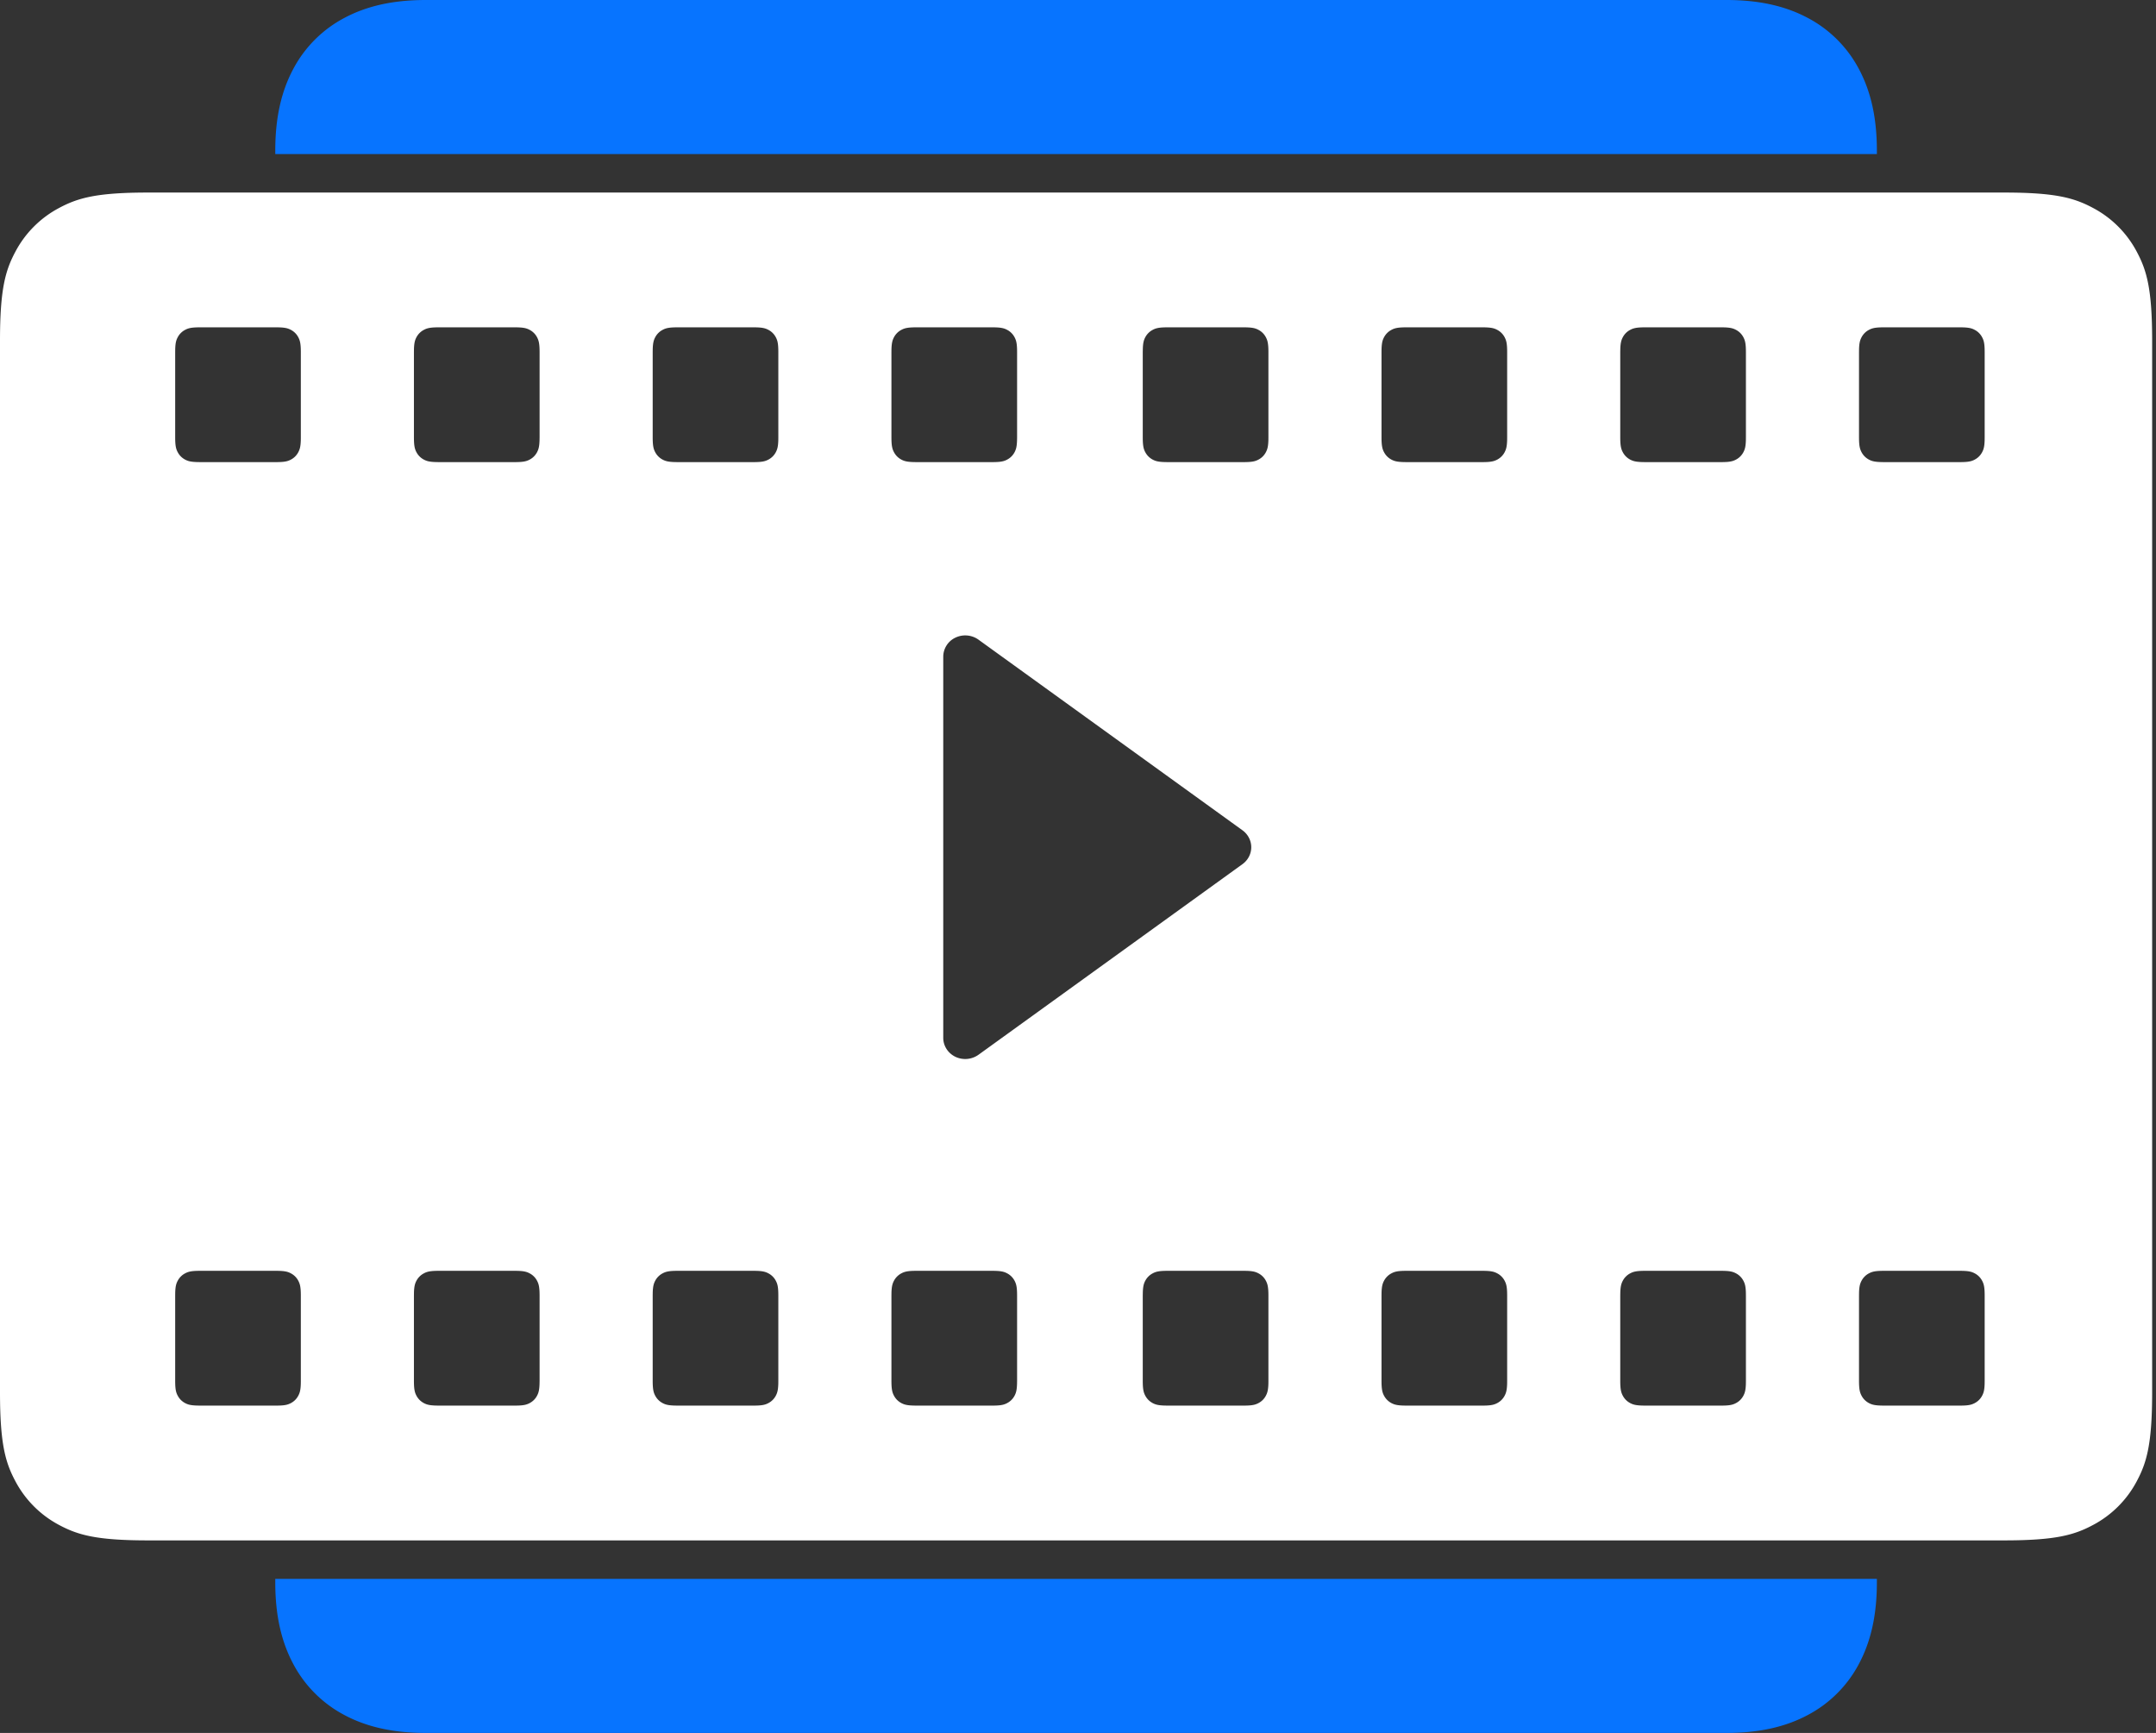
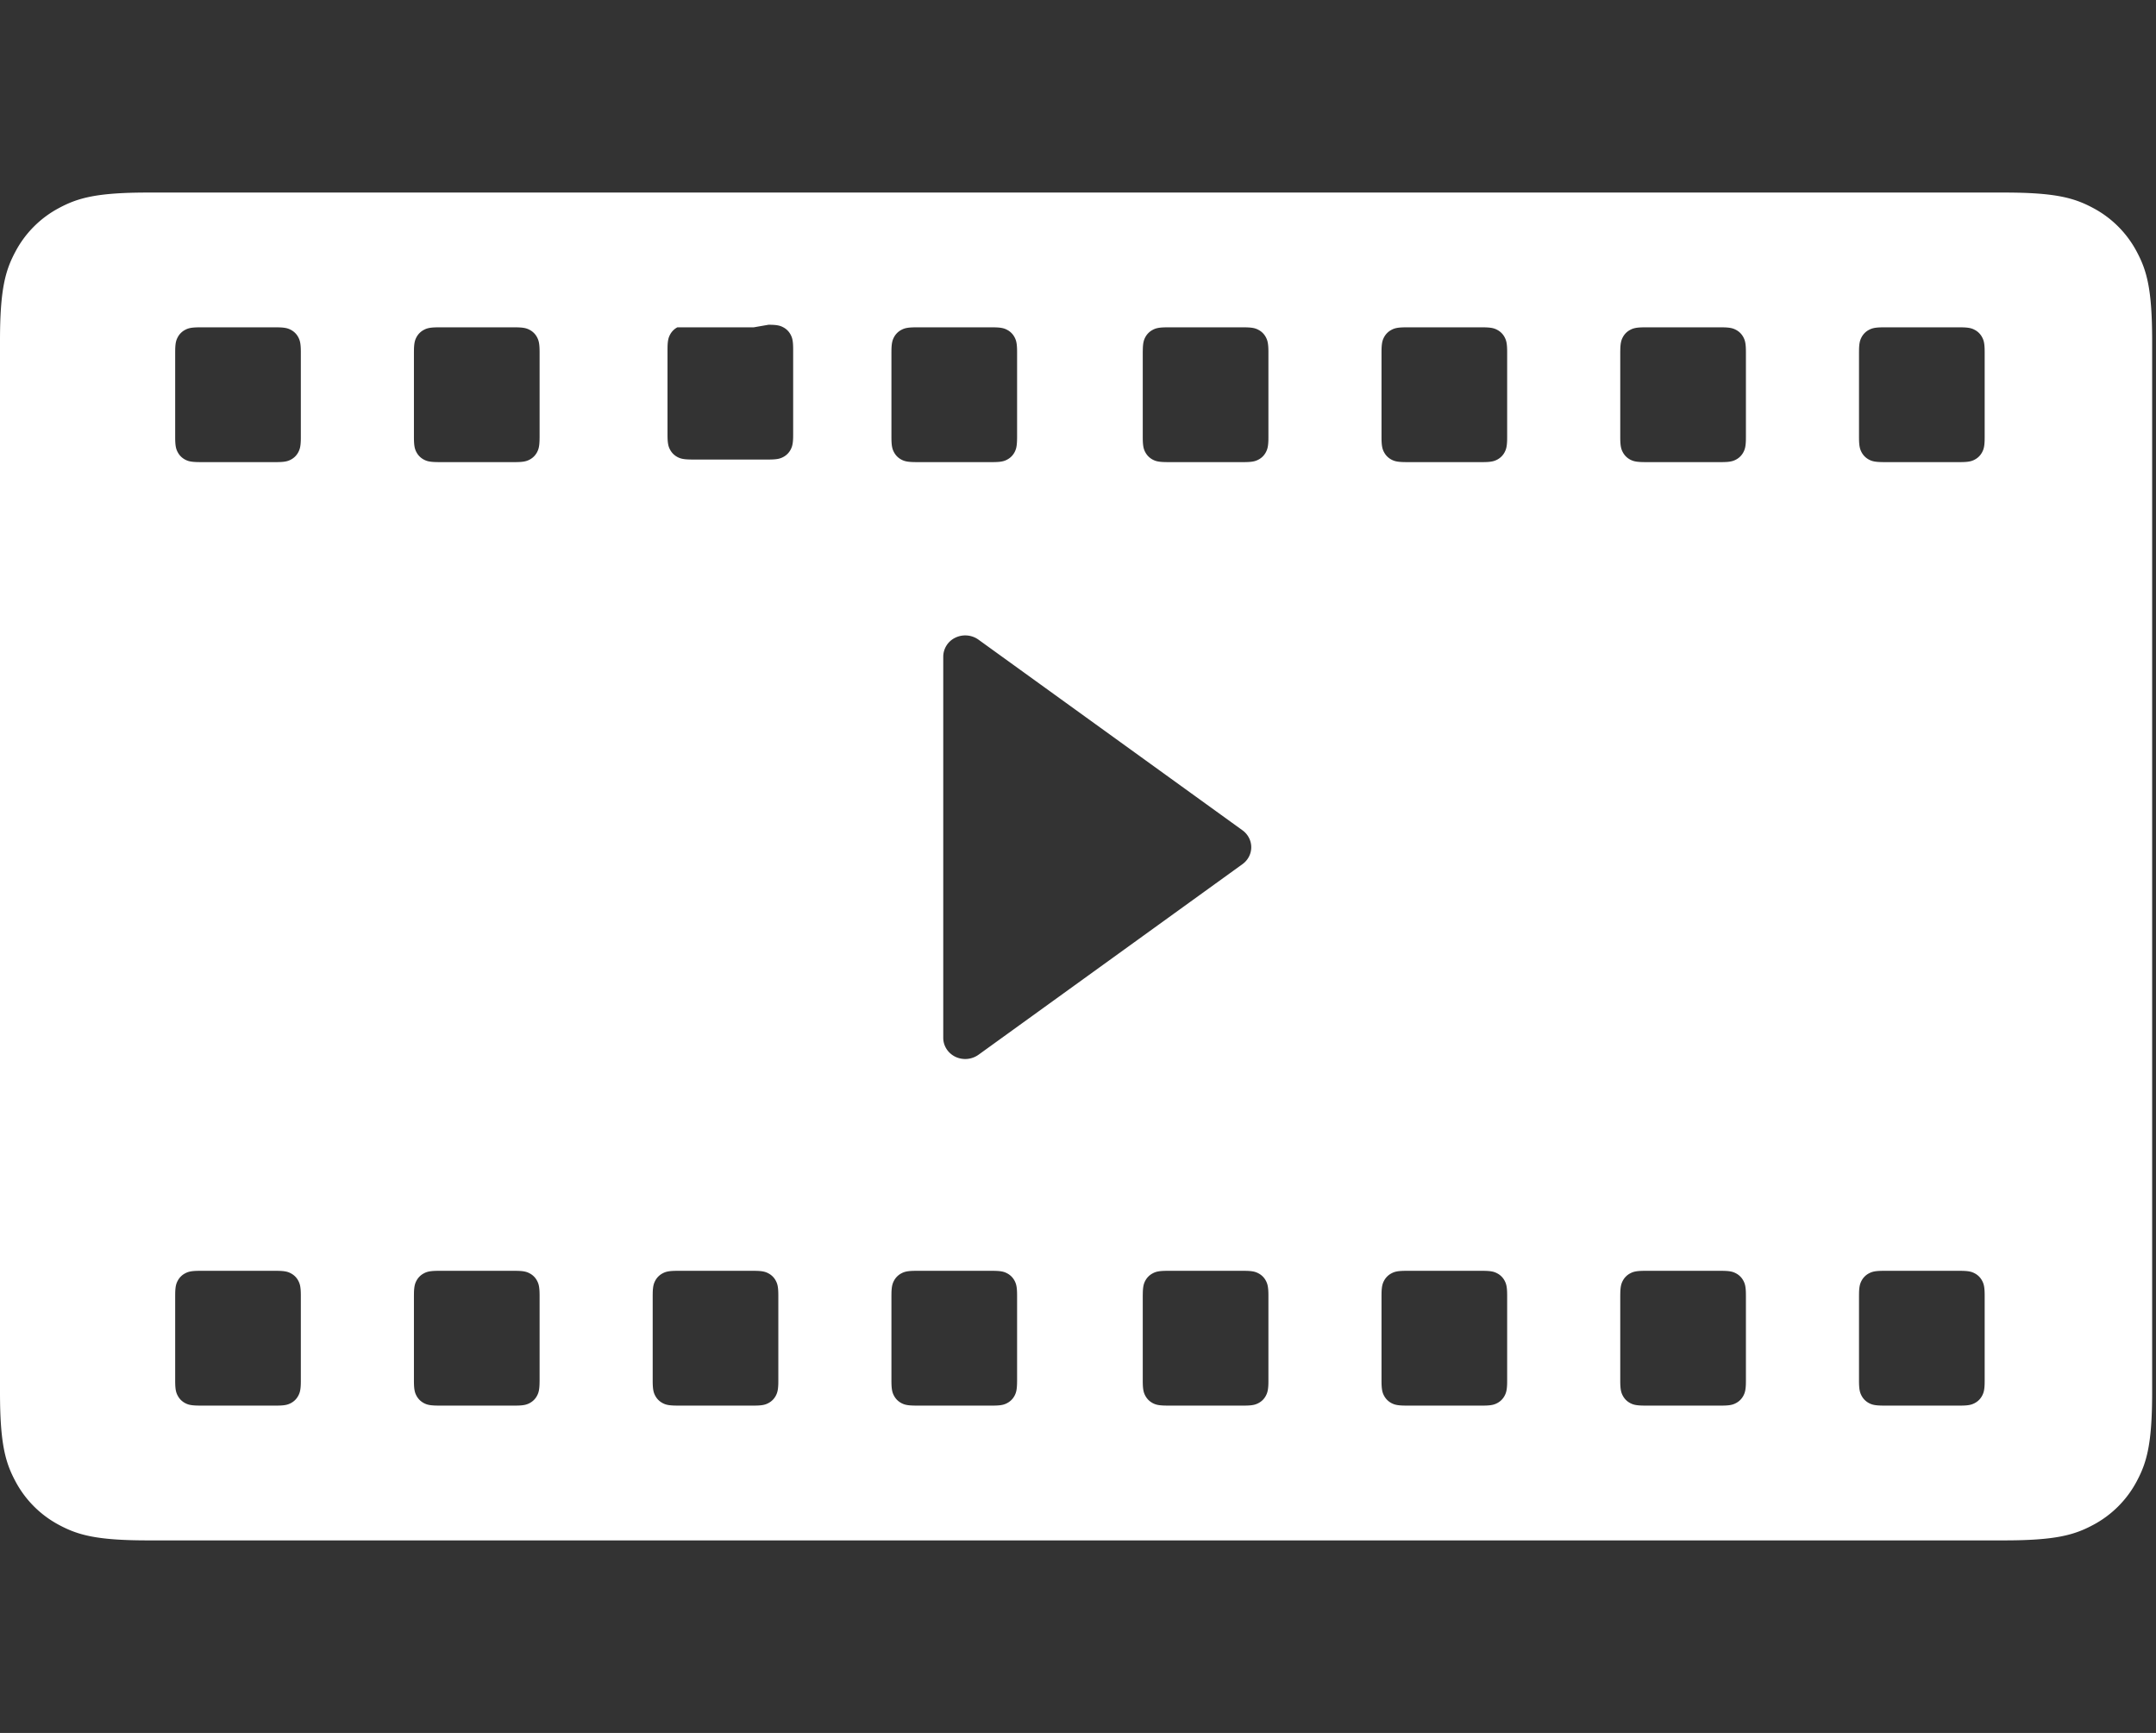
<svg xmlns="http://www.w3.org/2000/svg" width="112" height="90" viewBox="0 0 112 90">
  <rect x="0" y="0" width="112" height="90" fill="#333333" stroke="none" />
  <g fill="none" fill-rule="evenodd">
-     <path fill="#0774FF" d="M22.116 0h67.568c1.731 0 3.094.325 4.235.935a6.36 6.36 0 0 1 2.646 2.646c.61 1.14.935 2.504.935 4.235V8H14.3v-.184c0-1.731.325-3.094.935-4.235A6.36 6.36 0 0 1 17.881.935C19.021.325 20.385 0 22.116 0zM89.684 90H22.116c-1.731 0-3.094-.325-4.235-.935a6.36 6.36 0 0 1-2.646-2.646c-.61-1.14-.935-2.504-.935-4.235V82h83.2v.184c0 1.731-.325 3.094-.935 4.235a6.36 6.36 0 0 1-2.646 2.646c-1.14.61-2.504.935-4.235.935z" />
-     <path fill="#FFF" d="M104.108 10c2.675 0 3.645.278 4.623.801a5.452 5.452 0 0 1 2.268 2.268c.523.978.801 1.948.801 4.623v54.616c0 2.675-.278 3.645-.801 4.623a5.452 5.452 0 0 1-2.268 2.268c-.978.523-1.948.801-4.623.801H7.692c-2.675 0-3.645-.278-4.623-.801A5.452 5.452 0 0 1 .801 76.93C.278 75.953 0 74.983 0 72.308V17.692c0-2.675.278-3.645.801-4.623a5.452 5.452 0 0 1 2.268-2.268C4.047 10.278 5.017 10 7.692 10h96.416zM14.346 66h-3.964c-.446 0-.607.046-.77.134a.909.909 0 0 0-.378.378c-.077.142-.122.284-.132.616l-.002.154v4.436c0 .446.046.608.134.77.087.163.215.291.378.379.142.076.284.12.616.13l.154.003h3.964c.446 0 .607-.046.77-.133a.909.909 0 0 0 .378-.378c.076-.143.122-.285.132-.616l.002-.155v-4.436c0-.446-.047-.607-.134-.77a.909.909 0 0 0-.378-.378c-.163-.088-.324-.134-.77-.134zm12.403 0h-3.964c-.446 0-.608.046-.77.134a.909.909 0 0 0-.379.378c-.076.142-.121.284-.131.616l-.002.154v4.436c0 .446.046.608.133.77.087.163.215.291.378.379.143.076.285.12.616.13l.155.003h3.964c.445 0 .607-.046.77-.133a.909.909 0 0 0 .378-.378c.076-.143.121-.285.131-.616l.003-.155v-4.436c0-.446-.047-.607-.134-.77a.909.909 0 0 0-.378-.378c-.163-.088-.325-.134-.77-.134zm12.402 0h-3.964c-.445 0-.607.046-.77.134a.909.909 0 0 0-.378.378c-.076.142-.121.284-.131.616l-.002.154v4.436c0 .446.046.608.133.77.087.163.215.291.378.379.143.076.284.12.616.13l.154.003h3.964c.446 0 .608-.046.77-.133a.909.909 0 0 0 .379-.378c.076-.143.121-.285.131-.616l.002-.155v-4.436c0-.446-.046-.607-.133-.77a.909.909 0 0 0-.378-.378c-.163-.088-.325-.134-.77-.134zm12.403 0H47.59c-.445 0-.607.046-.77.134a.909.909 0 0 0-.378.378c-.076.142-.121.284-.132.616l-.002.154v4.436c0 .446.047.608.134.77.087.163.215.291.378.379.143.076.284.12.616.13l.154.003h3.964c.446 0 .608-.046.77-.133a.909.909 0 0 0 .379-.378c.076-.143.12-.285.13-.616l.003-.155v-4.436c0-.446-.046-.607-.133-.77a.909.909 0 0 0-.378-.378c-.163-.088-.325-.134-.77-.134zm13.056 0h-3.964c-.446 0-.608.046-.77.134a.909.909 0 0 0-.379.378c-.076.142-.12.284-.13.616l-.003.154v4.436c0 .446.046.608.133.77.088.163.216.291.378.379.143.076.285.12.616.13l.155.003h3.964c.445 0 .607-.046.77-.133a.909.909 0 0 0 .378-.378c.076-.143.121-.285.132-.616l.002-.155v-4.436c0-.446-.047-.607-.134-.77a.909.909 0 0 0-.378-.378c-.163-.088-.325-.134-.77-.134zm12.403 0h-3.964c-.446 0-.608.046-.77.134a.909.909 0 0 0-.379.378c-.076.142-.121.284-.131.616l-.002.154v4.436c0 .446.046.608.133.77.087.163.215.291.378.379.143.076.284.12.616.13l.155.003h3.964c.445 0 .607-.046.77-.133a.909.909 0 0 0 .378-.378c.076-.143.121-.285.131-.616l.002-.155v-4.436c0-.446-.046-.607-.133-.77a.909.909 0 0 0-.378-.378c-.163-.088-.325-.134-.77-.134zm12.402 0h-3.964c-.445 0-.607.046-.77.134a.909.909 0 0 0-.378.378c-.076.142-.121.284-.131.616l-.003.154v4.436c0 .446.047.608.134.77.087.163.215.291.378.379.143.076.284.12.616.13l.154.003h3.964c.446 0 .608-.046.77-.133a.909.909 0 0 0 .379-.378c.076-.143.121-.285.131-.616l.002-.155v-4.436c0-.446-.046-.607-.133-.77a.909.909 0 0 0-.378-.378c-.163-.088-.325-.134-.77-.134zm12.403 0h-3.964c-.446 0-.607.046-.77.134a.909.909 0 0 0-.378.378c-.076.142-.122.284-.132.616l-.002.154v4.436c0 .446.047.608.134.77.087.163.215.291.378.379.142.076.284.12.616.13l.154.003h3.964c.446 0 .607-.046.77-.133a.909.909 0 0 0 .378-.378c.077-.143.122-.285.132-.616l.002-.155v-4.436c0-.446-.046-.607-.134-.77a.909.909 0 0 0-.378-.378c-.163-.088-.324-.134-.77-.134zM49.632 33.116A1.098 1.098 0 0 0 49 34.1v19.8c0 .417.245.798.632.985a1.189 1.189 0 0 0 1.197-.105l13.714-9.9c.288-.207.457-.533.457-.88 0-.346-.17-.672-.457-.88l-13.714-9.9c-.347-.25-.81-.29-1.197-.104zM14.346 17h-3.964c-.446 0-.607.046-.77.134a.909.909 0 0 0-.378.378c-.077.142-.122.284-.132.616l-.002.154v4.436c0 .446.046.608.134.77.087.163.215.291.378.379.142.076.284.12.616.13l.154.003h3.964c.446 0 .607-.046.77-.133a.909.909 0 0 0 .378-.378c.076-.143.122-.285.132-.616l.002-.155v-4.436c0-.446-.047-.607-.134-.77a.909.909 0 0 0-.378-.378c-.163-.088-.324-.134-.77-.134zm12.403 0h-3.964c-.446 0-.608.046-.77.134a.909.909 0 0 0-.379.378c-.076.142-.121.284-.131.616l-.002.154v4.436c0 .446.046.608.133.77.087.163.215.291.378.379.143.076.285.12.616.13l.155.003h3.964c.445 0 .607-.046.77-.133a.909.909 0 0 0 .378-.378c.076-.143.121-.285.131-.616l.003-.155v-4.436c0-.446-.047-.607-.134-.77a.909.909 0 0 0-.378-.378c-.163-.088-.325-.134-.77-.134zm12.402 0h-3.964c-.445 0-.607.046-.77.134a.909.909 0 0 0-.378.378c-.076.142-.121.284-.131.616l-.002.154v4.436c0 .446.046.608.133.77.087.163.215.291.378.379.143.076.284.12.616.13l.154.003h3.964c.446 0 .608-.046.77-.133a.909.909 0 0 0 .379-.378c.076-.143.121-.285.131-.616l.002-.155v-4.436c0-.446-.046-.607-.133-.77a.909.909 0 0 0-.378-.378c-.163-.088-.325-.134-.77-.134zm12.403 0H47.59c-.445 0-.607.046-.77.134a.909.909 0 0 0-.378.378c-.076.142-.121.284-.132.616l-.002.154v4.436c0 .446.047.608.134.77.087.163.215.291.378.379.143.076.284.12.616.13l.154.003h3.964c.446 0 .608-.046.77-.133a.909.909 0 0 0 .379-.378c.076-.143.12-.285.13-.616l.003-.155v-4.436c0-.446-.046-.607-.133-.77a.909.909 0 0 0-.378-.378c-.163-.088-.325-.134-.77-.134zm13.056 0h-3.964c-.446 0-.608.046-.77.134a.909.909 0 0 0-.379.378c-.076.142-.12.284-.13.616l-.003.154v4.436c0 .446.046.608.133.77.088.163.216.291.378.379.143.076.285.12.616.13l.155.003h3.964c.445 0 .607-.046.77-.133a.909.909 0 0 0 .378-.378c.076-.143.121-.285.132-.616l.002-.155v-4.436c0-.446-.047-.607-.134-.77a.909.909 0 0 0-.378-.378c-.163-.088-.325-.134-.77-.134zm12.403 0h-3.964c-.446 0-.608.046-.77.134a.909.909 0 0 0-.379.378c-.076.142-.121.284-.131.616l-.002.154v4.436c0 .446.046.608.133.77.087.163.215.291.378.379.143.076.284.12.616.13l.155.003h3.964c.445 0 .607-.046.77-.133a.909.909 0 0 0 .378-.378c.076-.143.121-.285.131-.616l.002-.155v-4.436c0-.446-.046-.607-.133-.77a.909.909 0 0 0-.378-.378c-.163-.088-.325-.134-.77-.134zm12.402 0h-3.964c-.445 0-.607.046-.77.134a.909.909 0 0 0-.378.378c-.076.142-.121.284-.131.616l-.003.154v4.436c0 .446.047.608.134.77.087.163.215.291.378.379.143.076.284.12.616.13l.154.003h3.964c.446 0 .608-.046.77-.133a.909.909 0 0 0 .379-.378c.076-.143.121-.285.131-.616l.002-.155v-4.436c0-.446-.046-.607-.133-.77a.909.909 0 0 0-.378-.378c-.163-.088-.325-.134-.77-.134zm12.403 0h-3.964c-.446 0-.607.046-.77.134a.909.909 0 0 0-.378.378c-.076.142-.122.284-.132.616l-.002.154v4.436c0 .446.047.608.134.77.087.163.215.291.378.379.142.076.284.12.616.13l.154.003h3.964c.446 0 .607-.046.77-.133a.909.909 0 0 0 .378-.378c.077-.143.122-.285.132-.616l.002-.155v-4.436c0-.446-.046-.607-.134-.77a.909.909 0 0 0-.378-.378c-.163-.088-.324-.134-.77-.134z" />
+     <path fill="#FFF" d="M104.108 10c2.675 0 3.645.278 4.623.801a5.452 5.452 0 0 1 2.268 2.268c.523.978.801 1.948.801 4.623v54.616c0 2.675-.278 3.645-.801 4.623a5.452 5.452 0 0 1-2.268 2.268c-.978.523-1.948.801-4.623.801H7.692c-2.675 0-3.645-.278-4.623-.801A5.452 5.452 0 0 1 .801 76.93C.278 75.953 0 74.983 0 72.308V17.692c0-2.675.278-3.645.801-4.623a5.452 5.452 0 0 1 2.268-2.268C4.047 10.278 5.017 10 7.692 10h96.416zM14.346 66h-3.964c-.446 0-.607.046-.77.134a.909.909 0 0 0-.378.378c-.077.142-.122.284-.132.616l-.002.154v4.436c0 .446.046.608.134.77.087.163.215.291.378.379.142.076.284.12.616.13l.154.003h3.964c.446 0 .607-.046.77-.133a.909.909 0 0 0 .378-.378c.076-.143.122-.285.132-.616l.002-.155v-4.436c0-.446-.047-.607-.134-.77a.909.909 0 0 0-.378-.378c-.163-.088-.324-.134-.77-.134zm12.403 0h-3.964c-.446 0-.608.046-.77.134a.909.909 0 0 0-.379.378c-.076.142-.121.284-.131.616l-.002.154v4.436c0 .446.046.608.133.77.087.163.215.291.378.379.143.076.285.12.616.13l.155.003h3.964c.445 0 .607-.046.77-.133a.909.909 0 0 0 .378-.378c.076-.143.121-.285.131-.616l.003-.155v-4.436c0-.446-.047-.607-.134-.77a.909.909 0 0 0-.378-.378c-.163-.088-.325-.134-.77-.134zm12.402 0h-3.964c-.445 0-.607.046-.77.134a.909.909 0 0 0-.378.378c-.076.142-.121.284-.131.616l-.002.154v4.436c0 .446.046.608.133.77.087.163.215.291.378.379.143.076.284.12.616.13l.154.003h3.964c.446 0 .608-.046.77-.133a.909.909 0 0 0 .379-.378c.076-.143.121-.285.131-.616l.002-.155v-4.436c0-.446-.046-.607-.133-.77a.909.909 0 0 0-.378-.378c-.163-.088-.325-.134-.77-.134zm12.403 0H47.59c-.445 0-.607.046-.77.134a.909.909 0 0 0-.378.378c-.076.142-.121.284-.132.616l-.002.154v4.436c0 .446.047.608.134.77.087.163.215.291.378.379.143.076.284.12.616.13l.154.003h3.964c.446 0 .608-.046.77-.133a.909.909 0 0 0 .379-.378c.076-.143.12-.285.13-.616l.003-.155v-4.436c0-.446-.046-.607-.133-.77a.909.909 0 0 0-.378-.378c-.163-.088-.325-.134-.77-.134zm13.056 0h-3.964c-.446 0-.608.046-.77.134a.909.909 0 0 0-.379.378c-.076.142-.12.284-.13.616l-.003.154v4.436c0 .446.046.608.133.77.088.163.216.291.378.379.143.076.285.12.616.13l.155.003h3.964c.445 0 .607-.046.77-.133a.909.909 0 0 0 .378-.378c.076-.143.121-.285.132-.616l.002-.155v-4.436c0-.446-.047-.607-.134-.77a.909.909 0 0 0-.378-.378c-.163-.088-.325-.134-.77-.134zm12.403 0h-3.964c-.446 0-.608.046-.77.134a.909.909 0 0 0-.379.378c-.076.142-.121.284-.131.616l-.002.154v4.436c0 .446.046.608.133.77.087.163.215.291.378.379.143.076.284.12.616.13l.155.003h3.964c.445 0 .607-.046.77-.133a.909.909 0 0 0 .378-.378c.076-.143.121-.285.131-.616l.002-.155v-4.436c0-.446-.046-.607-.133-.77a.909.909 0 0 0-.378-.378c-.163-.088-.325-.134-.77-.134zm12.402 0h-3.964c-.445 0-.607.046-.77.134a.909.909 0 0 0-.378.378c-.076.142-.121.284-.131.616l-.003.154v4.436c0 .446.047.608.134.77.087.163.215.291.378.379.143.076.284.12.616.13l.154.003h3.964c.446 0 .608-.046.77-.133a.909.909 0 0 0 .379-.378c.076-.143.121-.285.131-.616l.002-.155v-4.436c0-.446-.046-.607-.133-.77a.909.909 0 0 0-.378-.378c-.163-.088-.325-.134-.77-.134zm12.403 0h-3.964c-.446 0-.607.046-.77.134a.909.909 0 0 0-.378.378c-.076.142-.122.284-.132.616l-.002.154v4.436c0 .446.047.608.134.77.087.163.215.291.378.379.142.076.284.12.616.13l.154.003h3.964c.446 0 .607-.046.77-.133a.909.909 0 0 0 .378-.378c.077-.143.122-.285.132-.616l.002-.155v-4.436c0-.446-.046-.607-.134-.77a.909.909 0 0 0-.378-.378c-.163-.088-.324-.134-.77-.134zM49.632 33.116A1.098 1.098 0 0 0 49 34.1v19.8c0 .417.245.798.632.985a1.189 1.189 0 0 0 1.197-.105l13.714-9.9c.288-.207.457-.533.457-.88 0-.346-.17-.672-.457-.88l-13.714-9.9c-.347-.25-.81-.29-1.197-.104zM14.346 17h-3.964c-.446 0-.607.046-.77.134a.909.909 0 0 0-.378.378c-.077.142-.122.284-.132.616l-.002.154v4.436c0 .446.046.608.134.77.087.163.215.291.378.379.142.076.284.12.616.13l.154.003h3.964c.446 0 .607-.046.77-.133a.909.909 0 0 0 .378-.378c.076-.143.122-.285.132-.616l.002-.155v-4.436c0-.446-.047-.607-.134-.77a.909.909 0 0 0-.378-.378c-.163-.088-.324-.134-.77-.134zm12.403 0h-3.964c-.446 0-.608.046-.77.134a.909.909 0 0 0-.379.378c-.076.142-.121.284-.131.616l-.002.154v4.436c0 .446.046.608.133.77.087.163.215.291.378.379.143.076.285.12.616.13l.155.003h3.964c.445 0 .607-.046.77-.133a.909.909 0 0 0 .378-.378c.076-.143.121-.285.131-.616l.003-.155v-4.436c0-.446-.047-.607-.134-.77a.909.909 0 0 0-.378-.378c-.163-.088-.325-.134-.77-.134zm12.402 0h-3.964a.909.909 0 0 0-.378.378c-.076.142-.121.284-.131.616l-.002.154v4.436c0 .446.046.608.133.77.087.163.215.291.378.379.143.076.284.12.616.13l.154.003h3.964c.446 0 .608-.046.77-.133a.909.909 0 0 0 .379-.378c.076-.143.121-.285.131-.616l.002-.155v-4.436c0-.446-.046-.607-.133-.77a.909.909 0 0 0-.378-.378c-.163-.088-.325-.134-.77-.134zm12.403 0H47.59c-.445 0-.607.046-.77.134a.909.909 0 0 0-.378.378c-.076.142-.121.284-.132.616l-.002.154v4.436c0 .446.047.608.134.77.087.163.215.291.378.379.143.076.284.12.616.13l.154.003h3.964c.446 0 .608-.046.77-.133a.909.909 0 0 0 .379-.378c.076-.143.12-.285.13-.616l.003-.155v-4.436c0-.446-.046-.607-.133-.77a.909.909 0 0 0-.378-.378c-.163-.088-.325-.134-.77-.134zm13.056 0h-3.964c-.446 0-.608.046-.77.134a.909.909 0 0 0-.379.378c-.076.142-.12.284-.13.616l-.003.154v4.436c0 .446.046.608.133.77.088.163.216.291.378.379.143.076.285.12.616.13l.155.003h3.964c.445 0 .607-.046.77-.133a.909.909 0 0 0 .378-.378c.076-.143.121-.285.132-.616l.002-.155v-4.436c0-.446-.047-.607-.134-.77a.909.909 0 0 0-.378-.378c-.163-.088-.325-.134-.77-.134zm12.403 0h-3.964c-.446 0-.608.046-.77.134a.909.909 0 0 0-.379.378c-.076.142-.121.284-.131.616l-.002.154v4.436c0 .446.046.608.133.77.087.163.215.291.378.379.143.076.284.12.616.13l.155.003h3.964c.445 0 .607-.046.77-.133a.909.909 0 0 0 .378-.378c.076-.143.121-.285.131-.616l.002-.155v-4.436c0-.446-.046-.607-.133-.77a.909.909 0 0 0-.378-.378c-.163-.088-.325-.134-.77-.134zm12.402 0h-3.964c-.445 0-.607.046-.77.134a.909.909 0 0 0-.378.378c-.076.142-.121.284-.131.616l-.003.154v4.436c0 .446.047.608.134.77.087.163.215.291.378.379.143.076.284.12.616.13l.154.003h3.964c.446 0 .608-.046.77-.133a.909.909 0 0 0 .379-.378c.076-.143.121-.285.131-.616l.002-.155v-4.436c0-.446-.046-.607-.133-.77a.909.909 0 0 0-.378-.378c-.163-.088-.325-.134-.77-.134zm12.403 0h-3.964c-.446 0-.607.046-.77.134a.909.909 0 0 0-.378.378c-.076.142-.122.284-.132.616l-.002.154v4.436c0 .446.047.608.134.77.087.163.215.291.378.379.142.076.284.12.616.13l.154.003h3.964c.446 0 .607-.046.77-.133a.909.909 0 0 0 .378-.378c.077-.143.122-.285.132-.616l.002-.155v-4.436c0-.446-.046-.607-.134-.77a.909.909 0 0 0-.378-.378c-.163-.088-.324-.134-.77-.134z" />
  </g>
</svg>